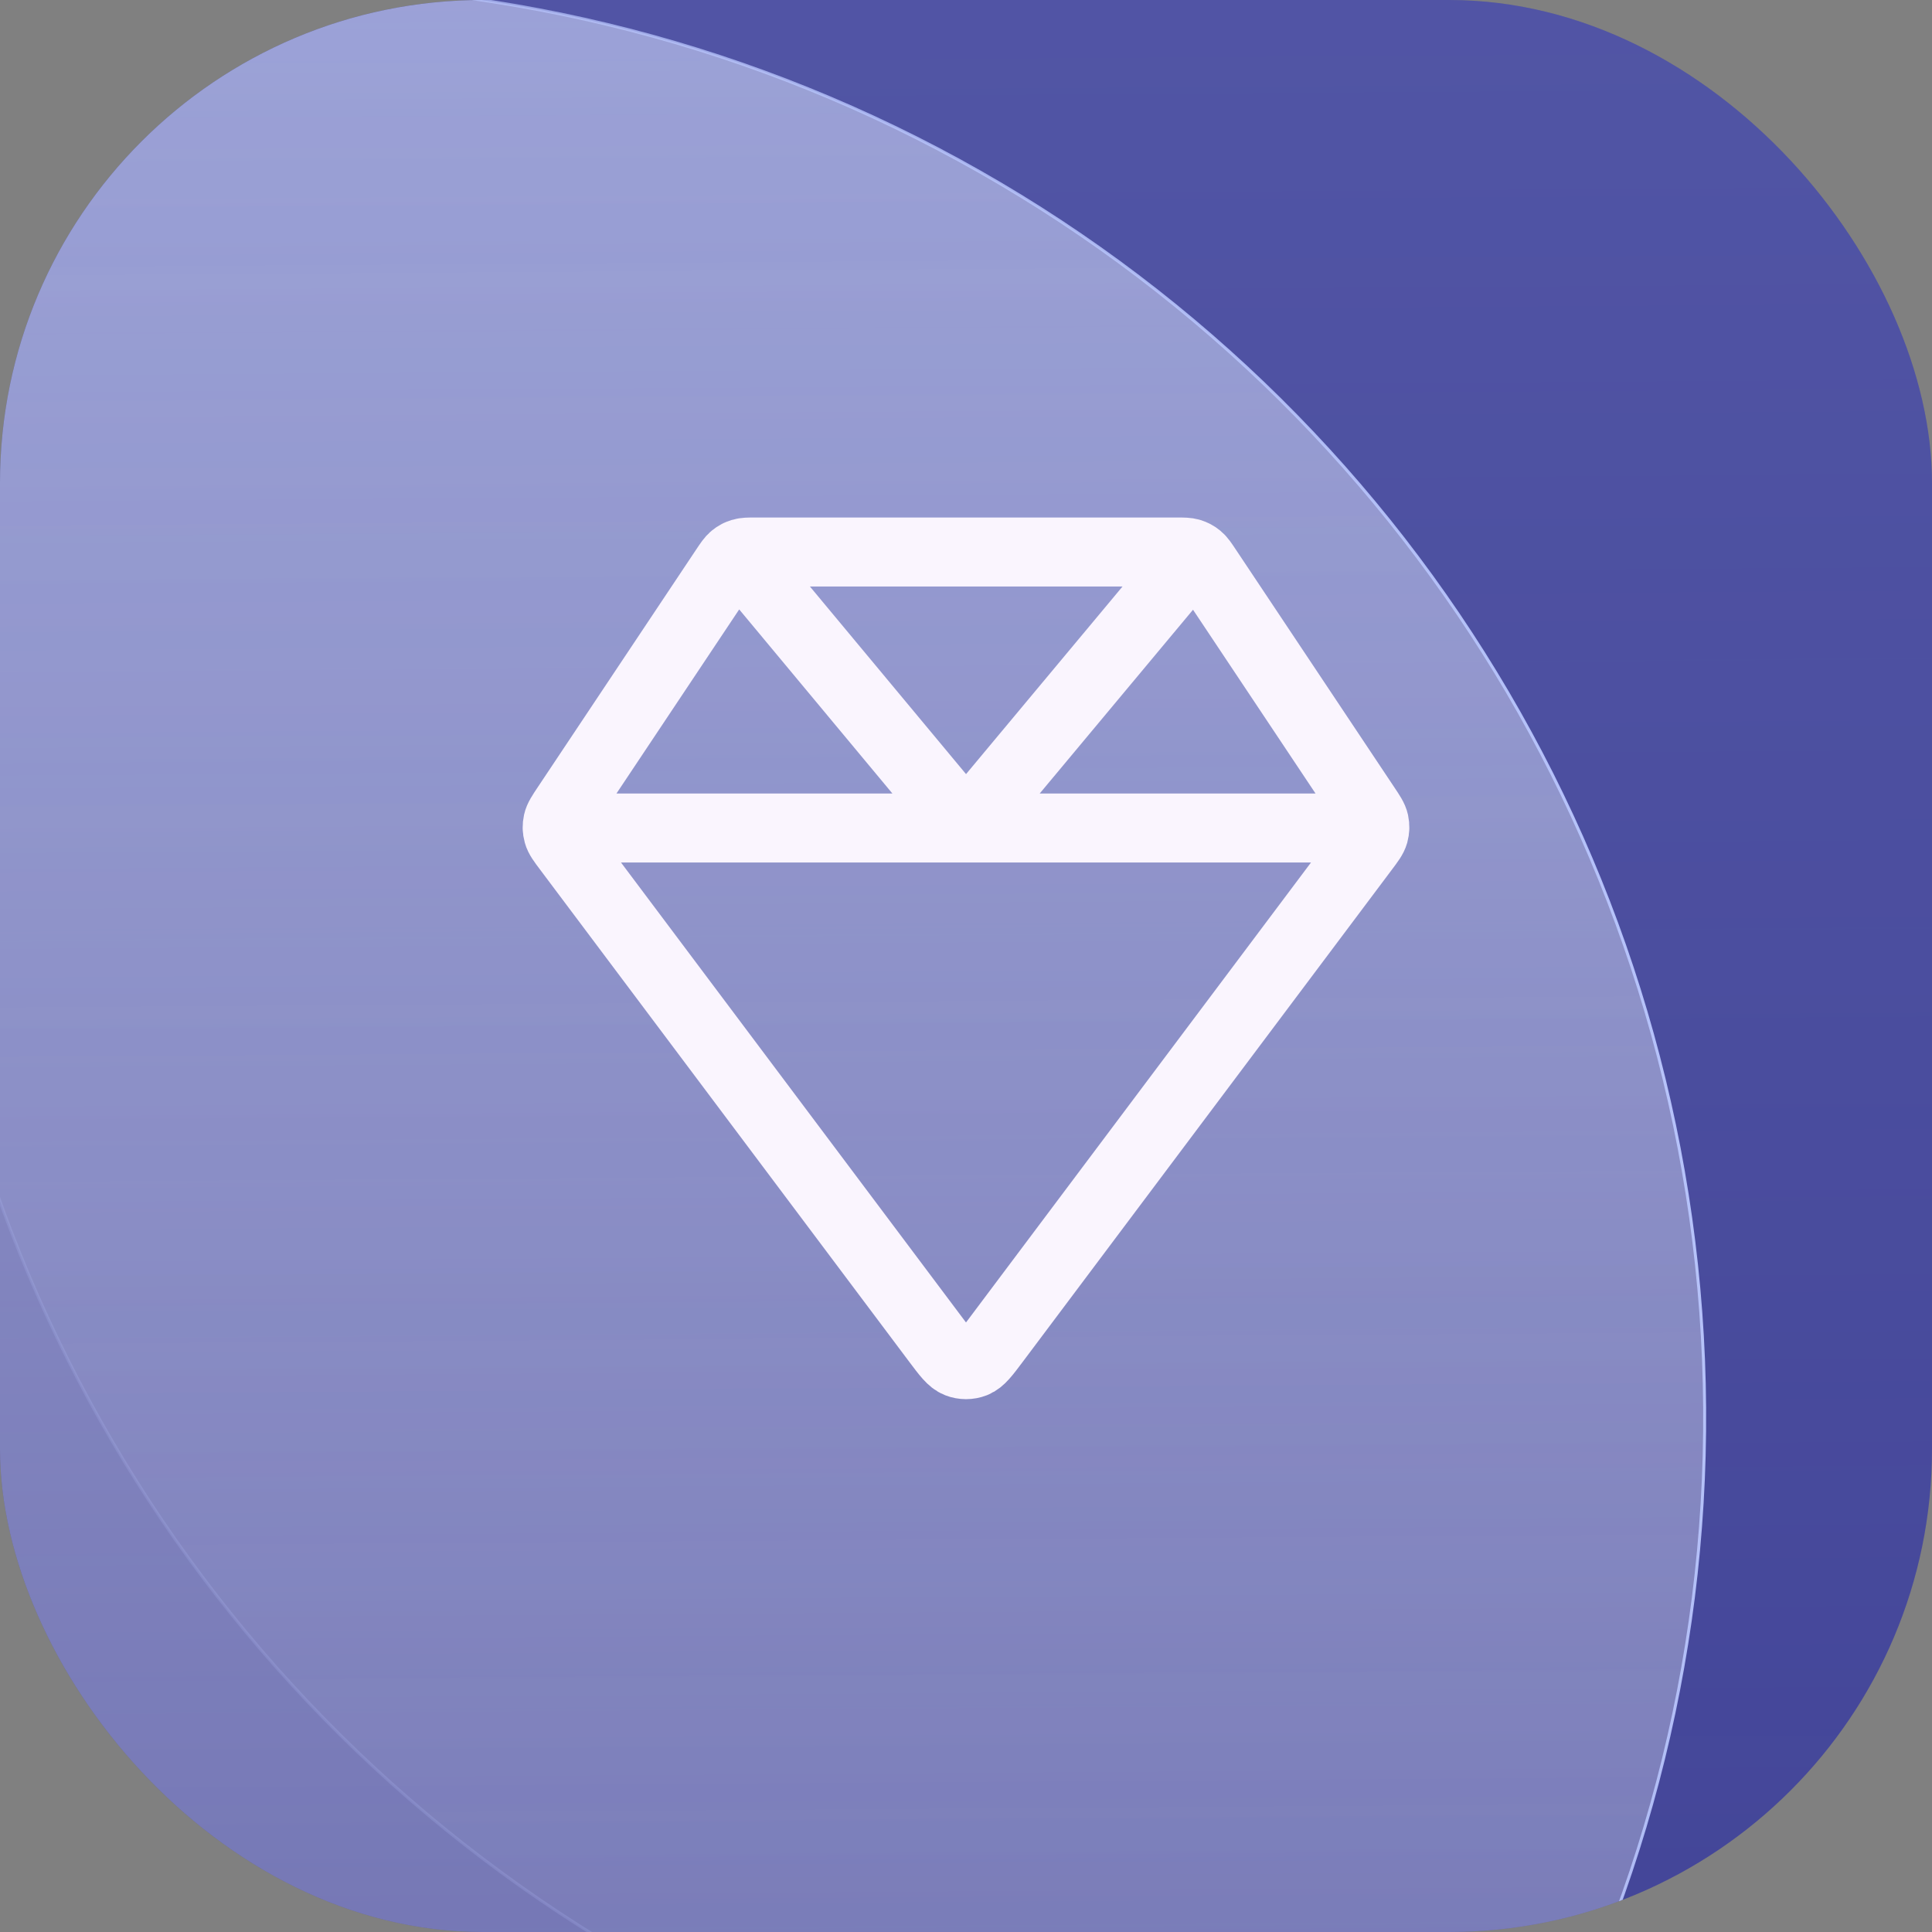
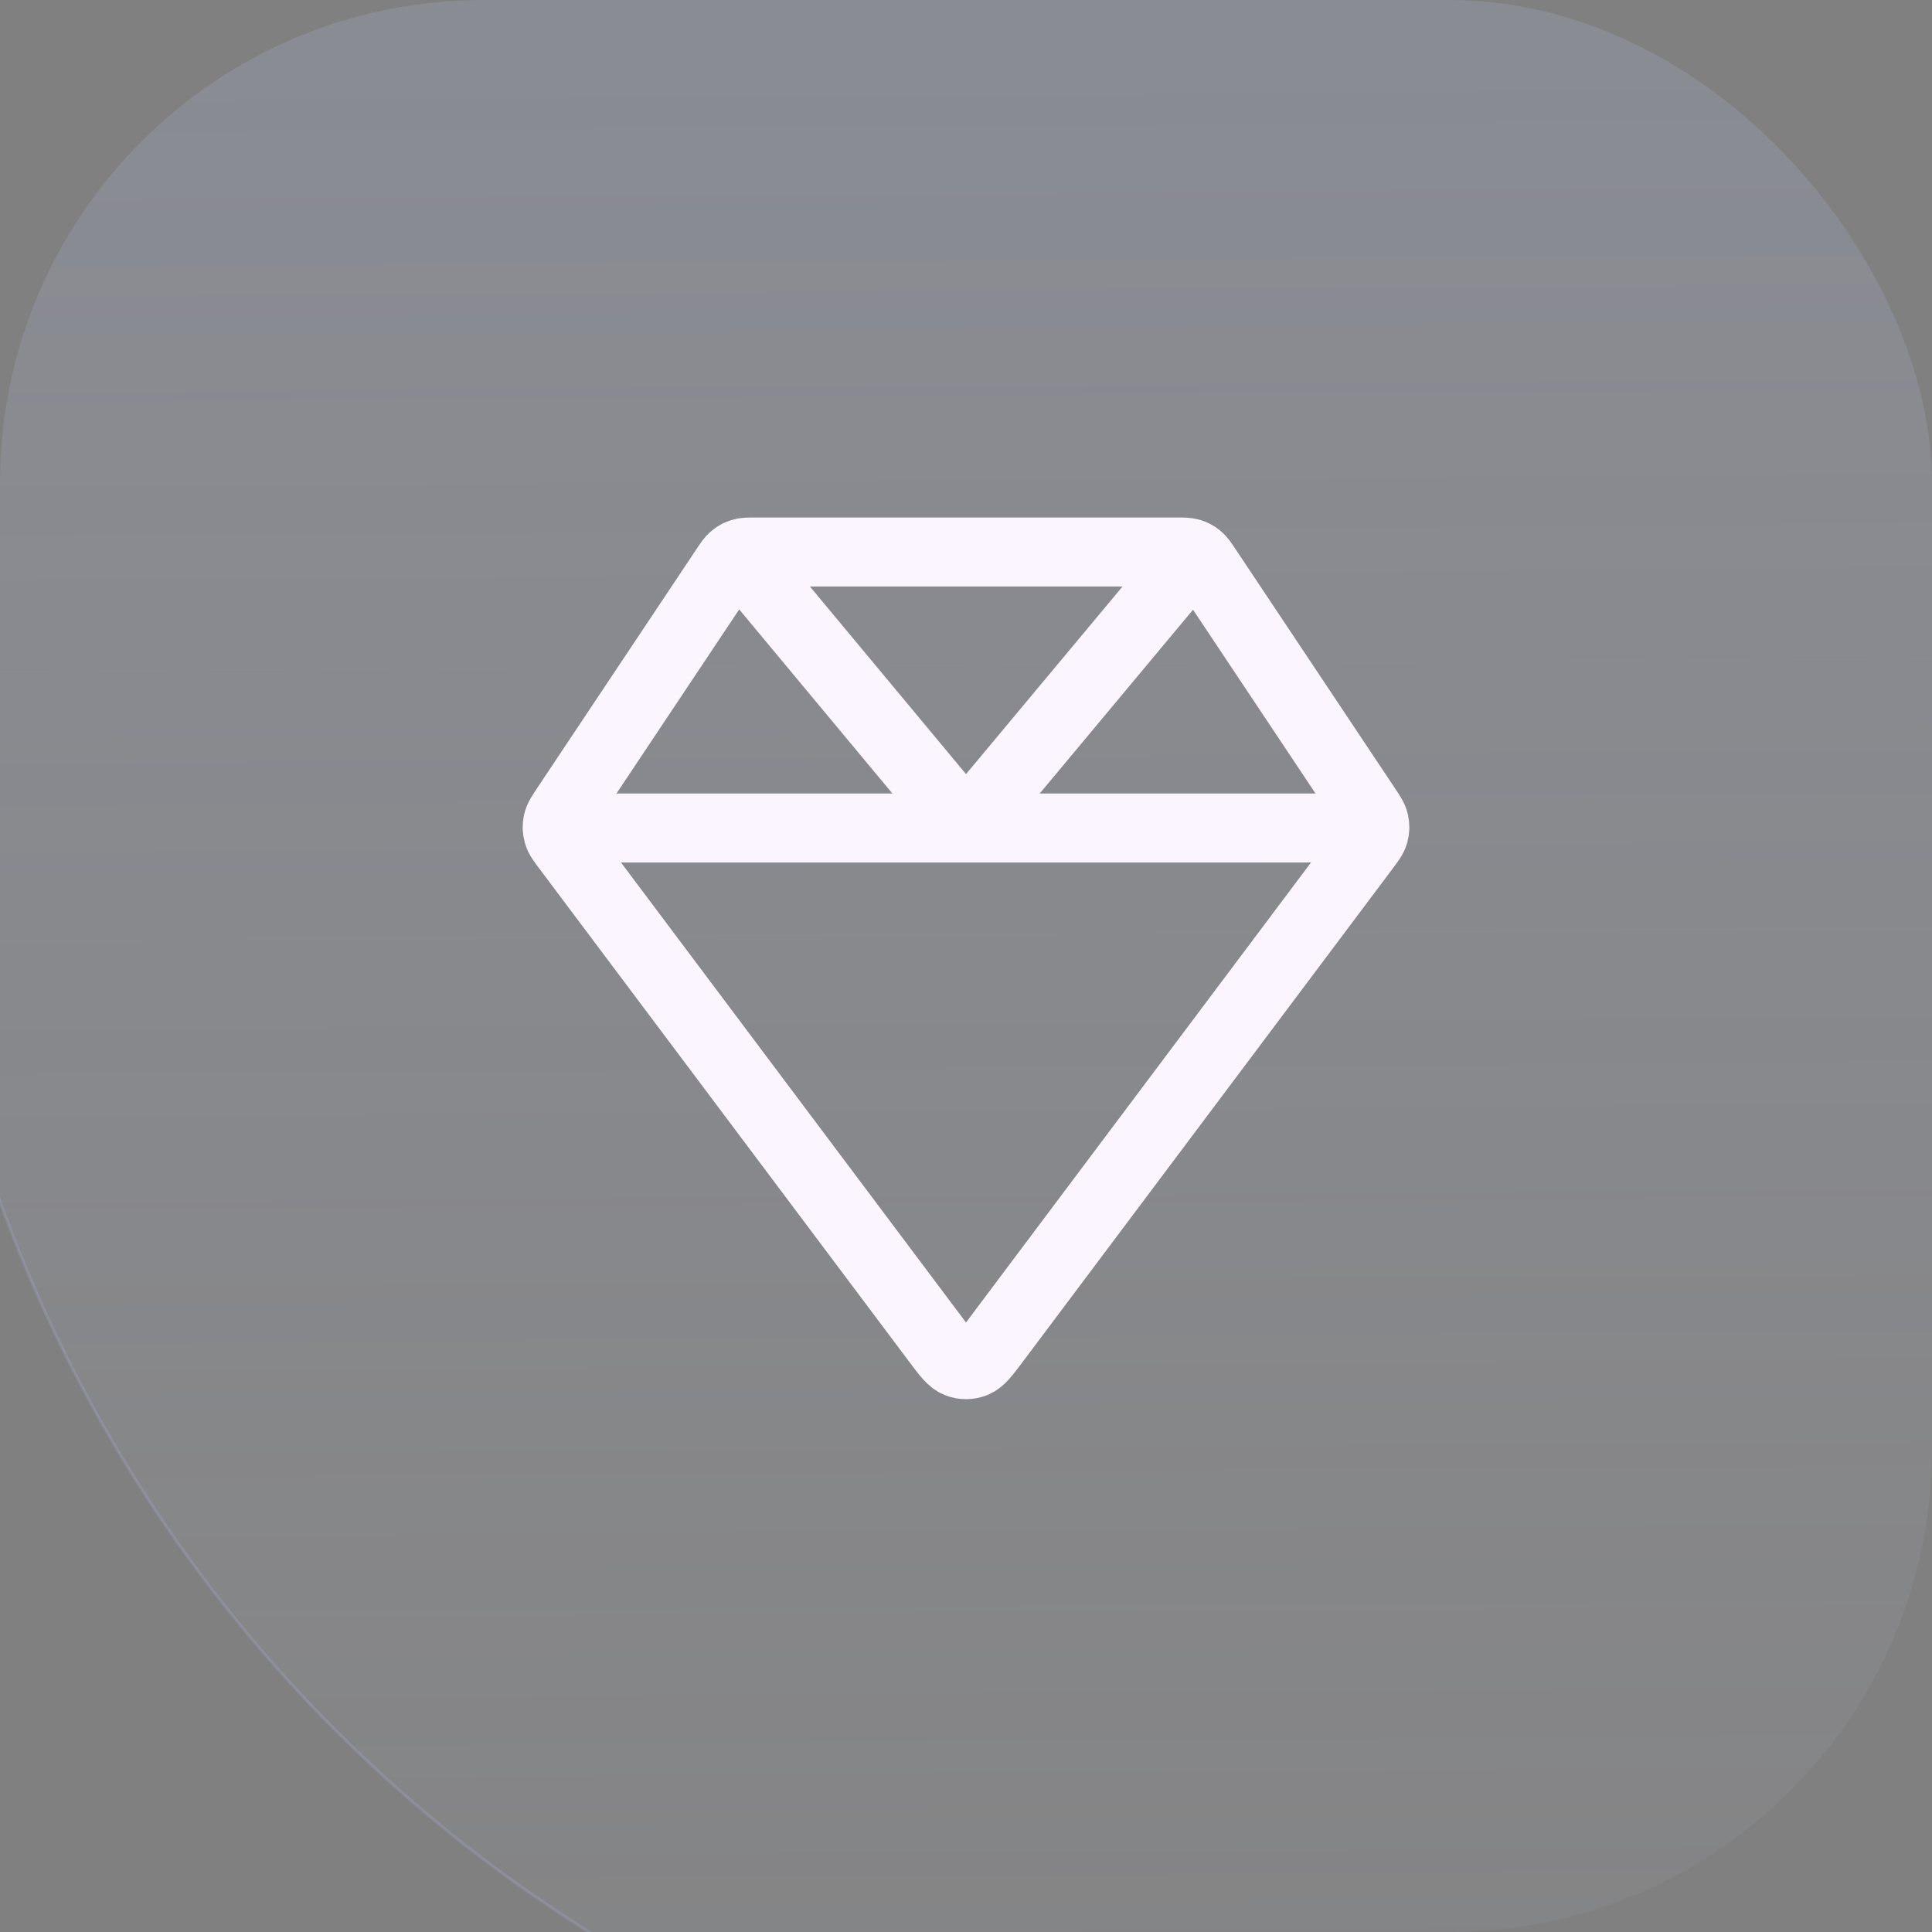
<svg xmlns="http://www.w3.org/2000/svg" width="56" height="56" viewBox="0 0 56 56" fill="none">
  <rect x="0" y="0" width="56" height="56" fill="#808080" stroke="none" />
  <g clip-path="url(#clip0_2146_1393)">
-     <rect width="56" height="56" rx="14" fill="#3C3E94" />
-     <circle cx="7.873" cy="41.092" r="41.538" transform="rotate(-0.403 7.873 41.092)" fill="url(#paint0_linear_2146_1393)" stroke="url(#paint1_linear_2146_1393)" stroke-width="0.086" />
    <circle opacity="0.4" cx="39.091" cy="20.775" r="41.538" transform="rotate(-0.403 39.091 20.775)" fill="url(#paint2_linear_2146_1393)" stroke="url(#paint3_radial_2146_1393)" stroke-width="0.086" />
    <path d="M16.15 24H39.85M21.398 16.067L28 24L34.613 16.073M39.581 23.372L34.983 16.475C34.868 16.302 34.81 16.215 34.733 16.152C34.666 16.096 34.588 16.055 34.504 16.029C34.409 16 34.305 16 34.096 16H21.904C21.696 16 21.591 16 21.497 16.029C21.413 16.055 21.335 16.096 21.267 16.152C21.19 16.215 21.133 16.302 21.017 16.475L16.419 23.372C16.268 23.598 16.193 23.711 16.166 23.833C16.142 23.94 16.145 24.052 16.175 24.158C16.208 24.278 16.29 24.387 16.453 24.604L27.147 38.862C27.436 39.248 27.581 39.441 27.759 39.51C27.914 39.571 28.086 39.571 28.242 39.51C28.419 39.441 28.564 39.248 28.853 38.862L39.547 24.604C39.71 24.387 39.792 24.278 39.826 24.158C39.855 24.052 39.858 23.94 39.835 23.833C39.808 23.711 39.732 23.598 39.581 23.372Z" stroke="#FAF5FE" stroke-width="2" stroke-linecap="round" stroke-linejoin="round" />
  </g>
  <defs>
    <linearGradient id="paint0_linear_2146_1393" x1="7.873" y1="-0.489" x2="7.873" y2="82.673" gradientUnits="userSpaceOnUse">
      <stop stop-color="#DAE2FF" stop-opacity="0.56" />
      <stop offset="1" stop-color="white" stop-opacity="0.2" />
    </linearGradient>
    <linearGradient id="paint1_linear_2146_1393" x1="51.425" y1="36.958" x2="-44.909" y2="58.301" gradientUnits="userSpaceOnUse">
      <stop stop-color="#B5C2FB" />
      <stop offset="1" stop-color="#B5C2FB" stop-opacity="0" />
    </linearGradient>
    <linearGradient id="paint2_linear_2146_1393" x1="39.091" y1="-20.806" x2="39.091" y2="62.356" gradientUnits="userSpaceOnUse">
      <stop stop-color="#B4C4FF" stop-opacity="0.5" />
      <stop offset="1" stop-color="#E1E8FF" stop-opacity="0.082" />
      <stop offset="1" stop-color="#4C5C99" stop-opacity="0.08" />
    </linearGradient>
    <radialGradient id="paint3_radial_2146_1393" cx="0" cy="0" r="1" gradientUnits="userSpaceOnUse" gradientTransform="translate(39.091 20.775) rotate(89.968) scale(86.142)">
      <stop offset="0.047" stop-color="#B5C2FB" stop-opacity="0" />
      <stop offset="1" stop-color="#B5C2FB" />
    </radialGradient>
    <clipPath id="clip0_2146_1393">
      <rect width="56" height="56" rx="14" fill="white" />
    </clipPath>
  </defs>
</svg>